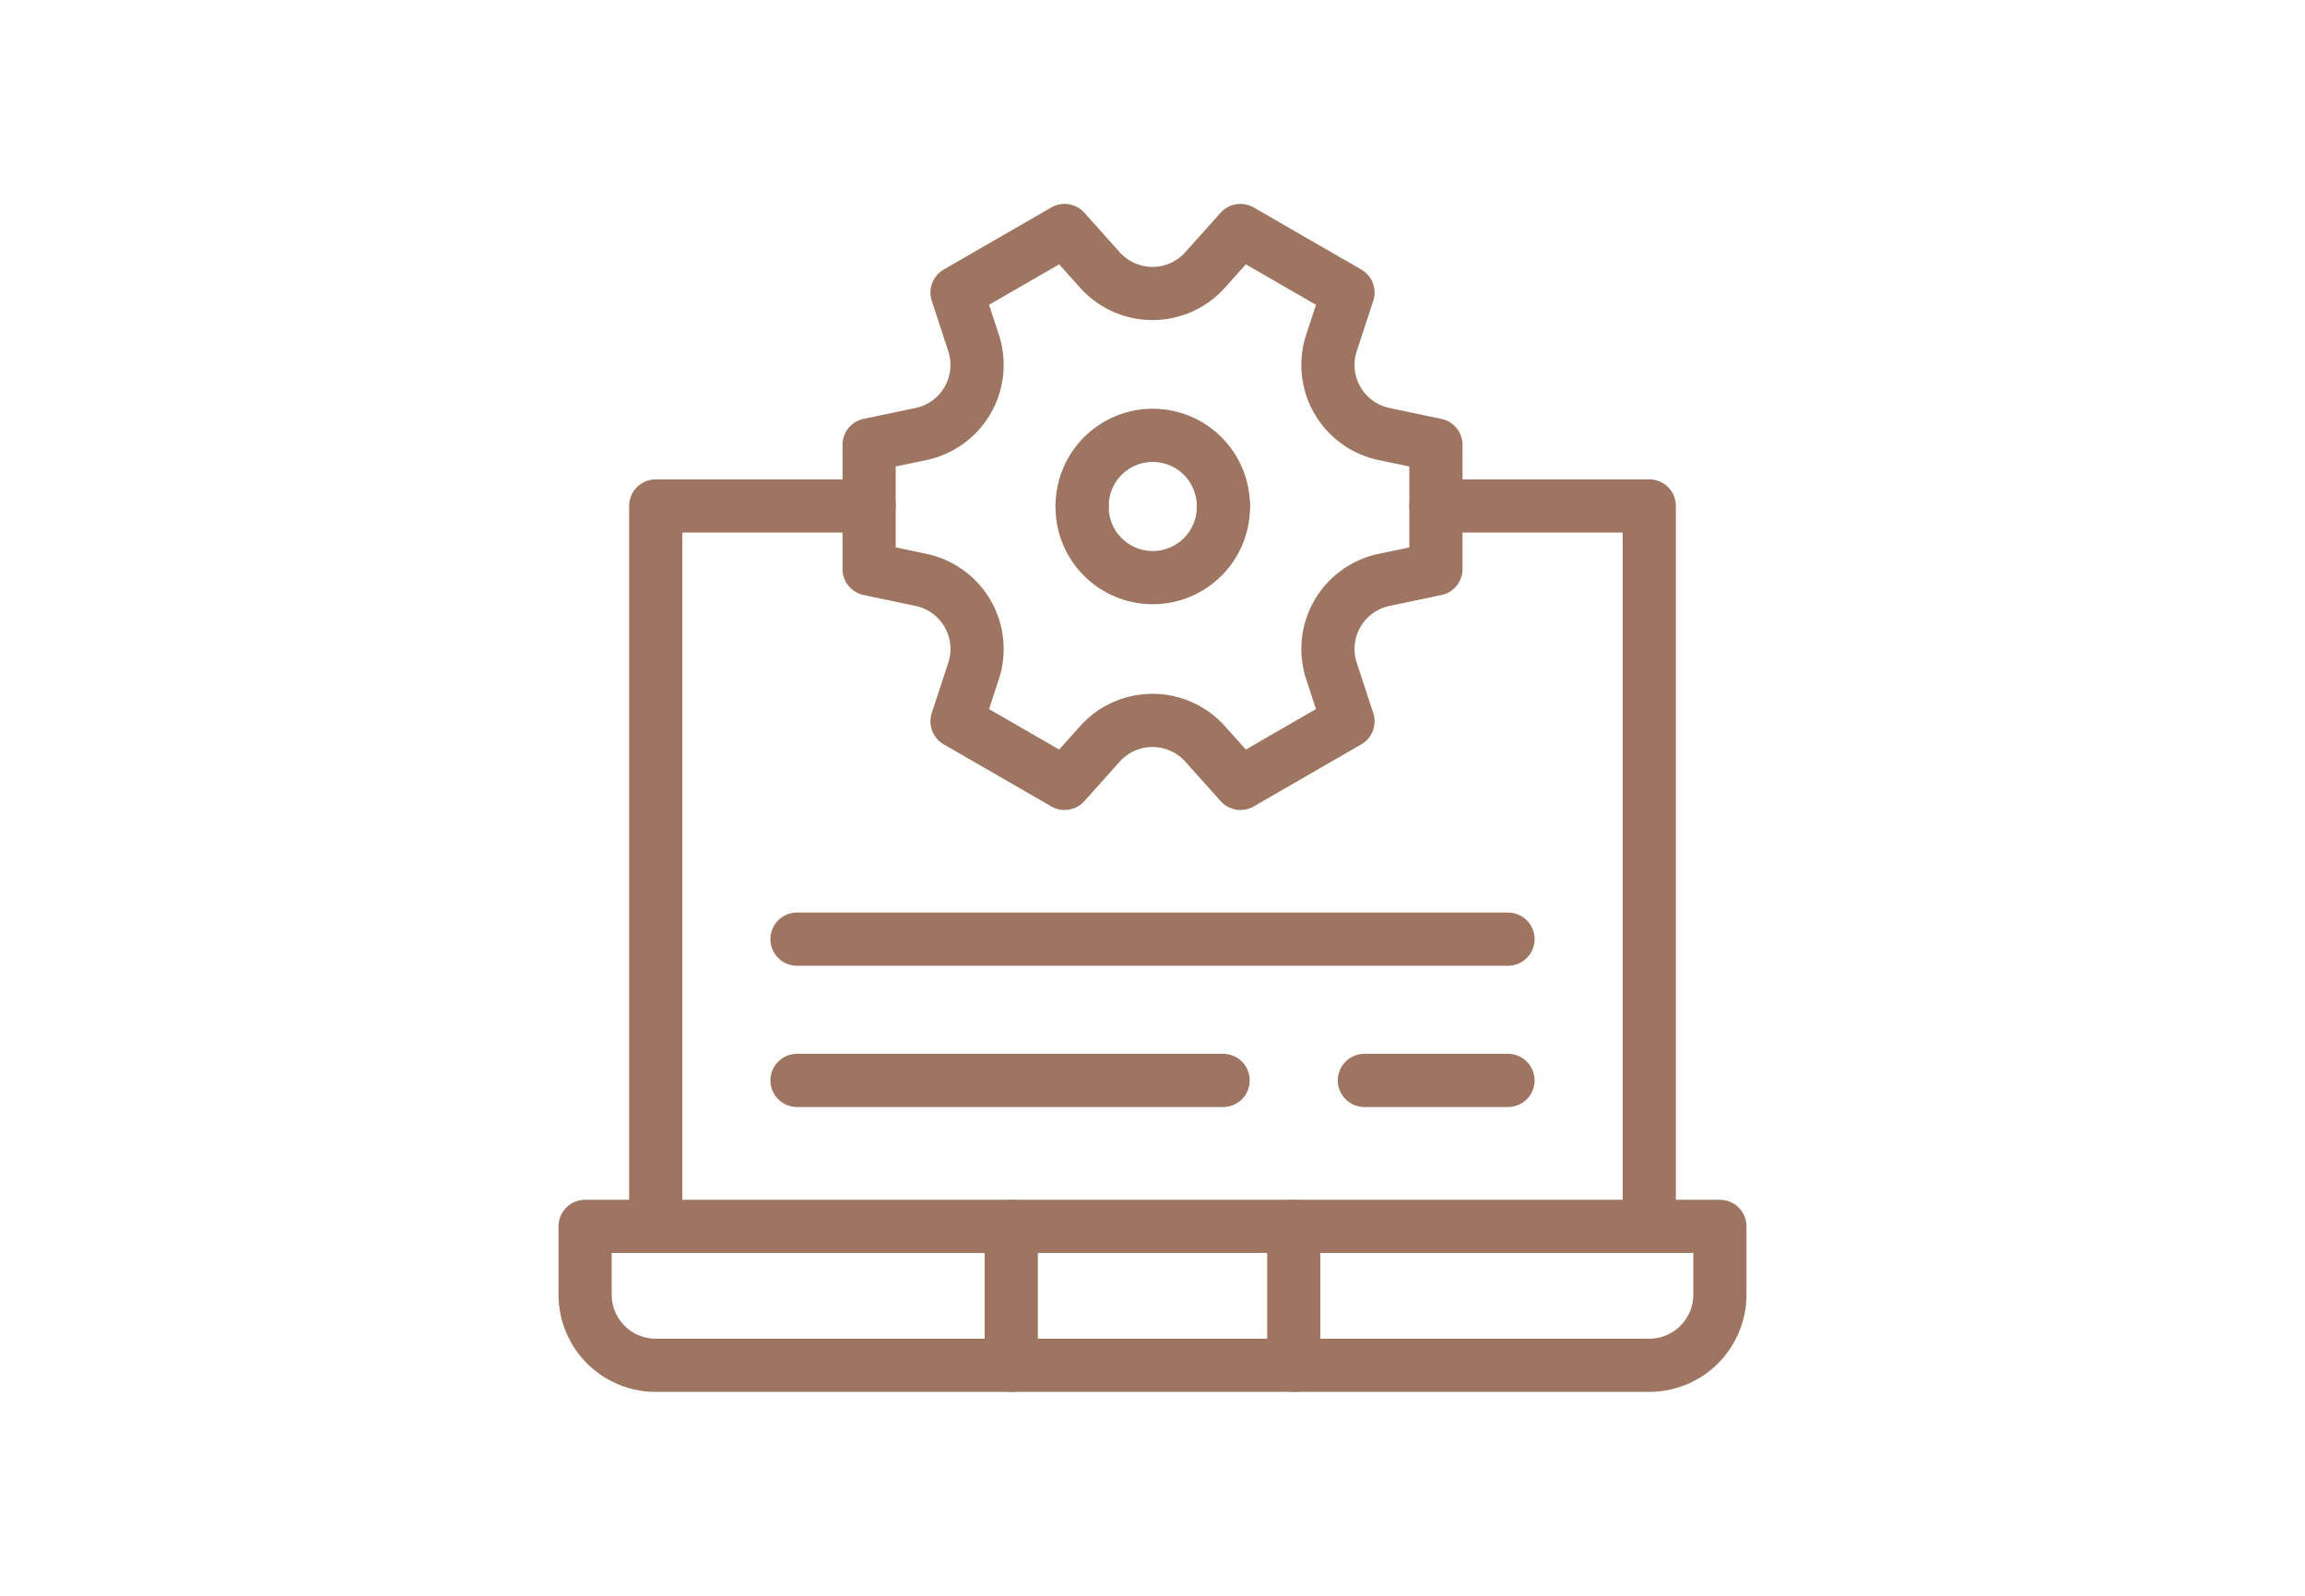
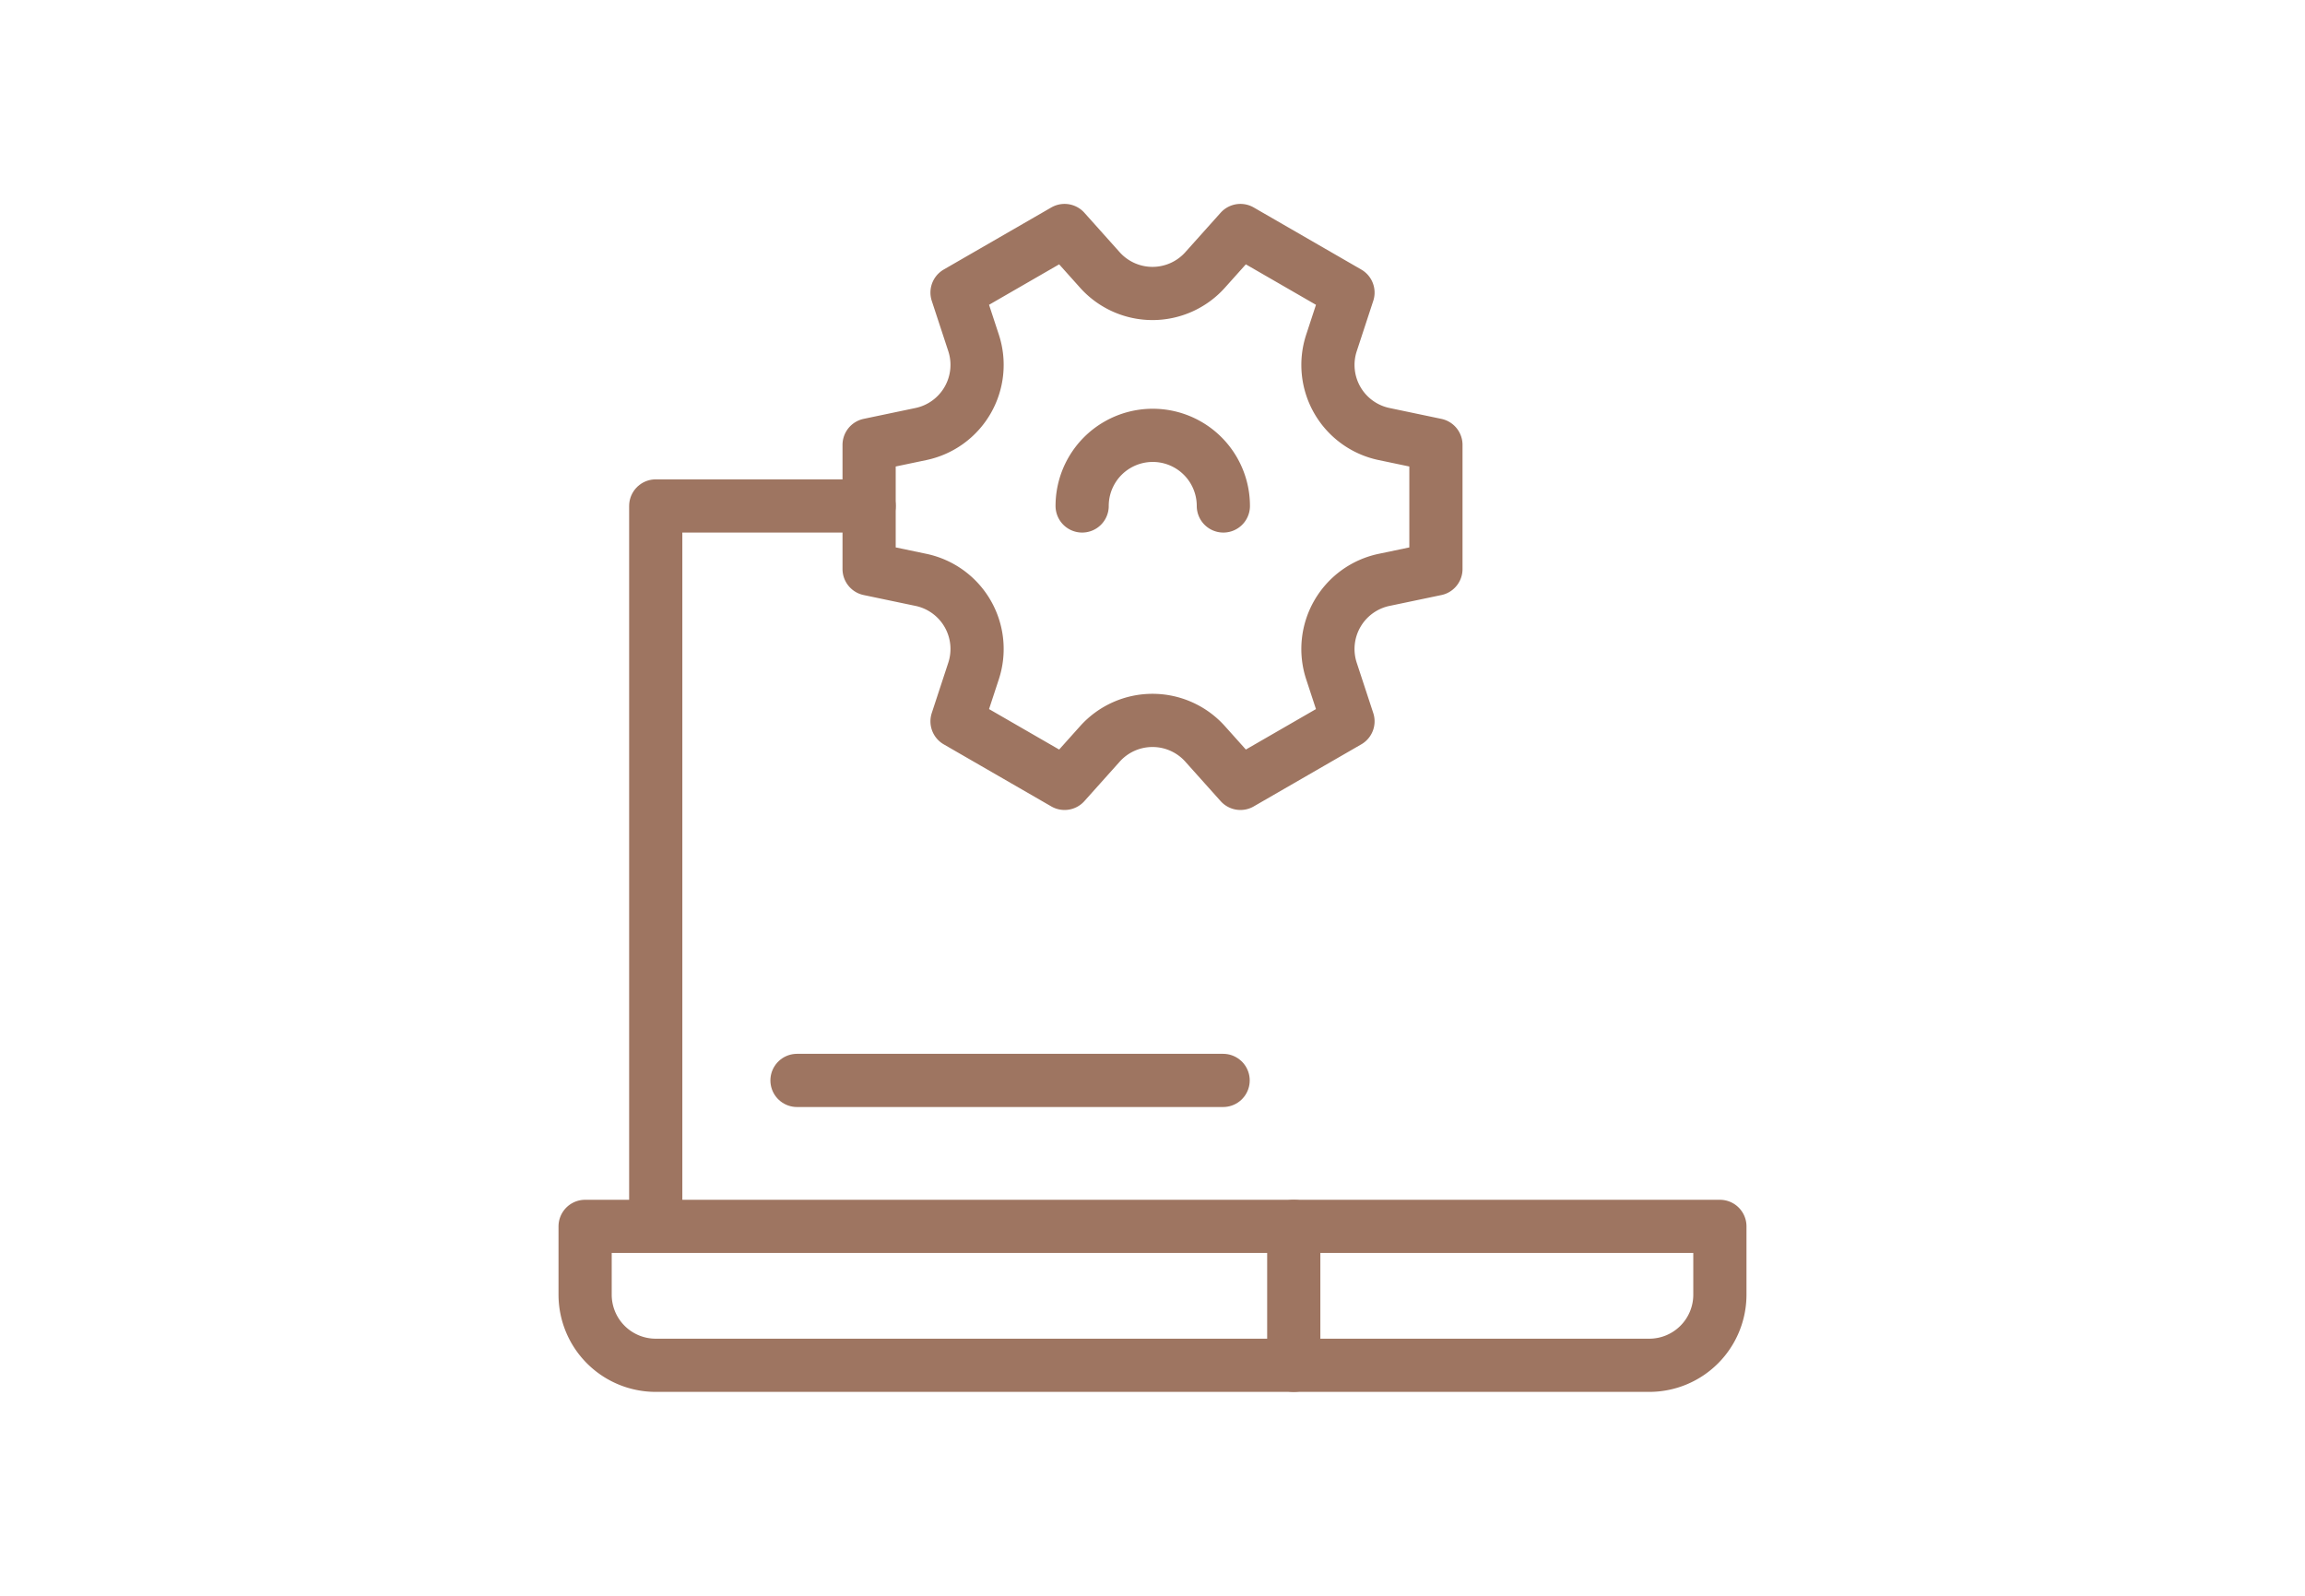
<svg xmlns="http://www.w3.org/2000/svg" width="130" height="90" viewBox="0 0 130 90">
  <g id="그룹_3676" data-name="그룹 3676" transform="translate(-1396 -2455)">
    <g id="system_8051671_1_" data-name="system_8051671 (1)" transform="translate(1414 2453)">
-       <line id="선_141" data-name="선 141" x2="40.1" transform="translate(26.95 54.967)" fill="none" stroke="#9e7561" stroke-linecap="round" stroke-linejoin="round" stroke-miterlimit="10" stroke-width="3" />
      <line id="선_142" data-name="선 142" x2="24.033" transform="translate(26.95 62.934)" fill="none" stroke="#9e7561" stroke-linecap="round" stroke-linejoin="round" stroke-miterlimit="10" stroke-width="3" />
-       <line id="선_143" data-name="선 143" x1="8.1" transform="translate(58.95 62.934)" fill="none" stroke="#9e7561" stroke-linecap="round" stroke-linejoin="round" stroke-miterlimit="10" stroke-width="3" />
-       <path id="패스_6902" data-name="패스 6902" d="M376.38,132h12.033v40.365" transform="translate(-313.396 -101.465)" fill="none" stroke="#9e7561" stroke-linecap="round" stroke-linejoin="round" stroke-miterlimit="10" stroke-width="3" />
      <path id="패스_6903" data-name="패스 6903" d="M45,172.365V132H57.033" transform="translate(-26.017 -101.465)" fill="none" stroke="#9e7561" stroke-linecap="round" stroke-linejoin="round" stroke-miterlimit="10" stroke-width="3" />
      <g id="그룹_3016" data-name="그룹 3016" transform="translate(31.016 15)">
        <path id="패스_6904" data-name="패스 6904" d="M164.666,26.479a3.981,3.981,0,0,1-2.968-5.14l.931-2.838L156.563,15l-1.992,2.225a3.983,3.983,0,0,1-5.935,0L146.645,15l-6.065,3.5.932,2.838a3.985,3.985,0,0,1-2.969,5.141l-2.922.612v7l2.922.612a3.983,3.983,0,0,1,2.969,5.14l-.932,2.838,6.065,3.5,1.992-2.225a3.983,3.983,0,0,1,5.935,0l1.992,2.225,6.065-3.5-.932-2.836a3.984,3.984,0,0,1,2.968-5.141l2.924-.612v-7ZM155.6,30.535a3.982,3.982,0,0,0-7.964,0" transform="translate(-135.62 -15)" fill="none" stroke="#9e7561" stroke-linecap="round" stroke-linejoin="round" stroke-miterlimit="10" stroke-width="3" />
-         <path id="패스_6905" data-name="패스 6905" d="M234.085,132c0,.019,0,.039,0,.058a3.983,3.983,0,0,1-7.967,0c0-.02,0-.04,0-.058" transform="translate(-214.103 -116.465)" fill="none" stroke="#9e7561" stroke-linecap="round" stroke-linejoin="round" stroke-miterlimit="10" stroke-width="3" />
      </g>
      <g id="그룹_3018" data-name="그룹 3018" transform="translate(15 71.166)">
        <path id="패스_6906" data-name="패스 6906" d="M75.017,445.834H18.983A3.983,3.983,0,0,1,15,441.851V438H79v3.851A3.983,3.983,0,0,1,75.017,445.834Z" transform="translate(-15 -438)" fill="none" stroke="#9e7561" stroke-linecap="round" stroke-linejoin="round" stroke-miterlimit="10" stroke-width="3" />
        <g id="그룹_3017" data-name="그룹 3017" transform="translate(24.033)">
-           <line id="선_144" data-name="선 144" y2="7.834" fill="none" stroke="#9e7561" stroke-linecap="round" stroke-linejoin="round" stroke-miterlimit="10" stroke-width="3" />
          <line id="선_145" data-name="선 145" y2="7.834" transform="translate(15.934)" fill="none" stroke="#9e7561" stroke-linecap="round" stroke-linejoin="round" stroke-miterlimit="10" stroke-width="3" />
        </g>
      </g>
    </g>
    <rect id="사각형_3630" data-name="사각형 3630" width="130" height="90" transform="translate(1396 2455)" fill="none" />
  </g>
</svg>